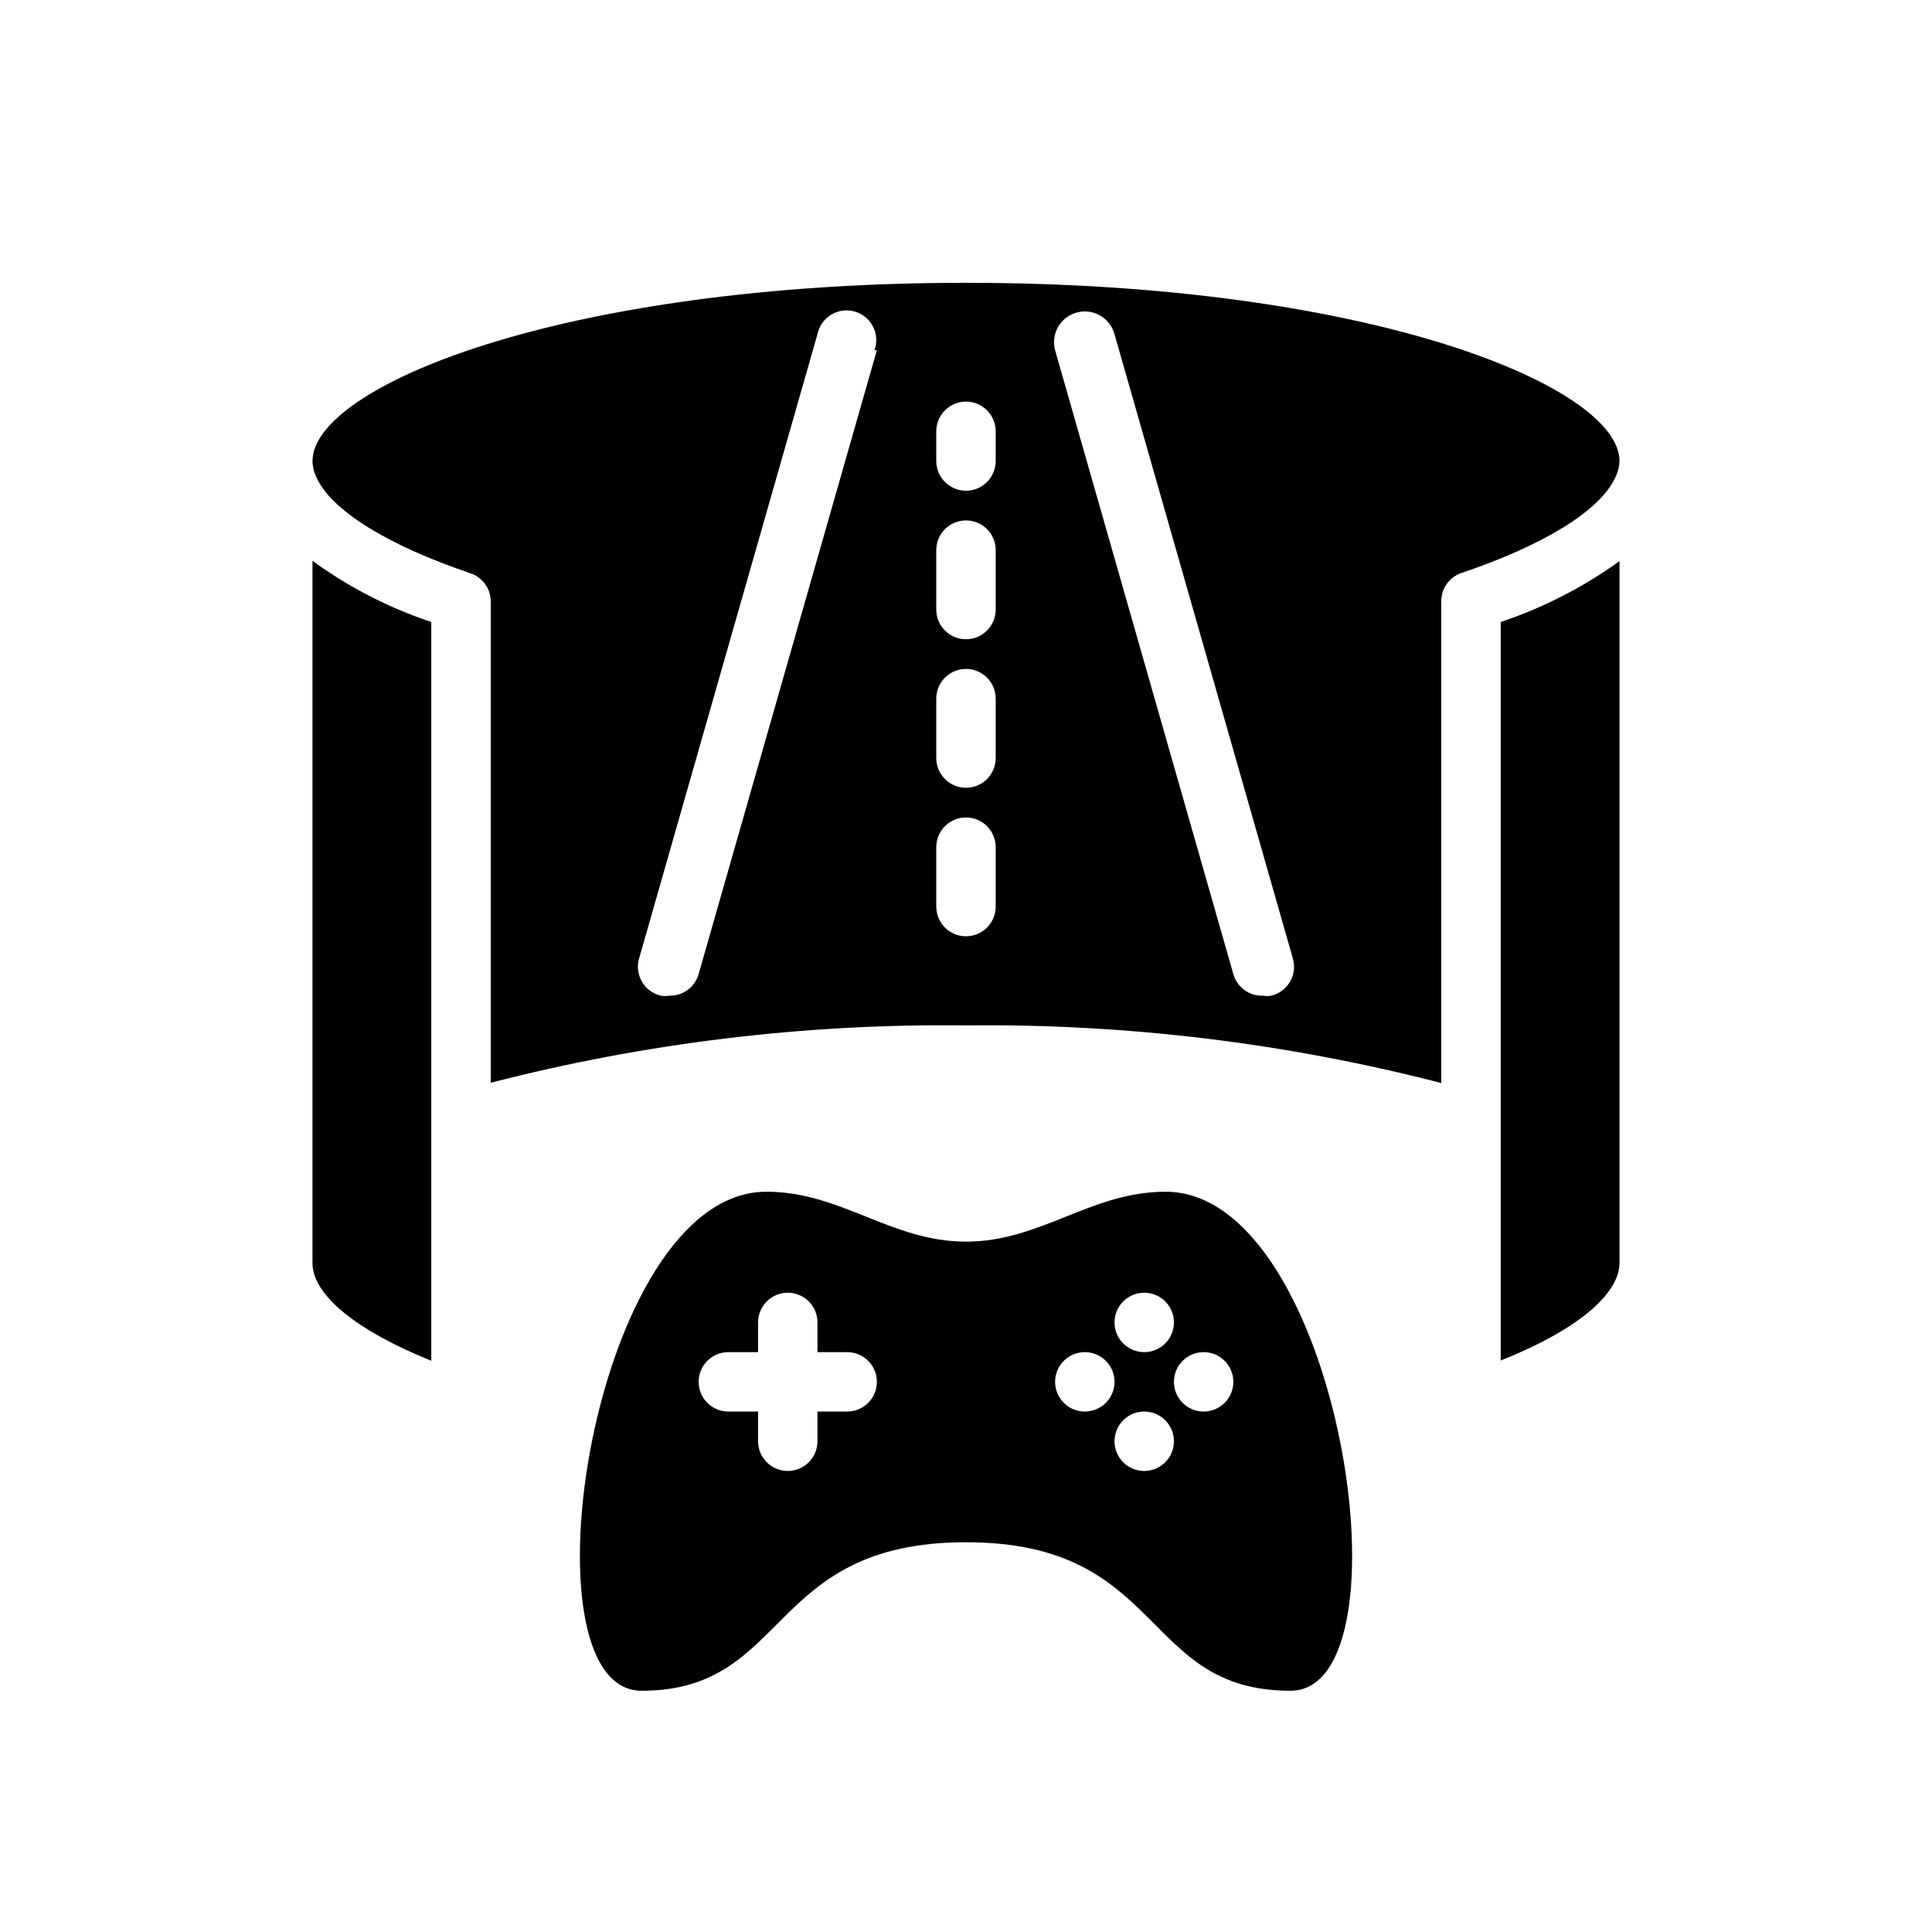
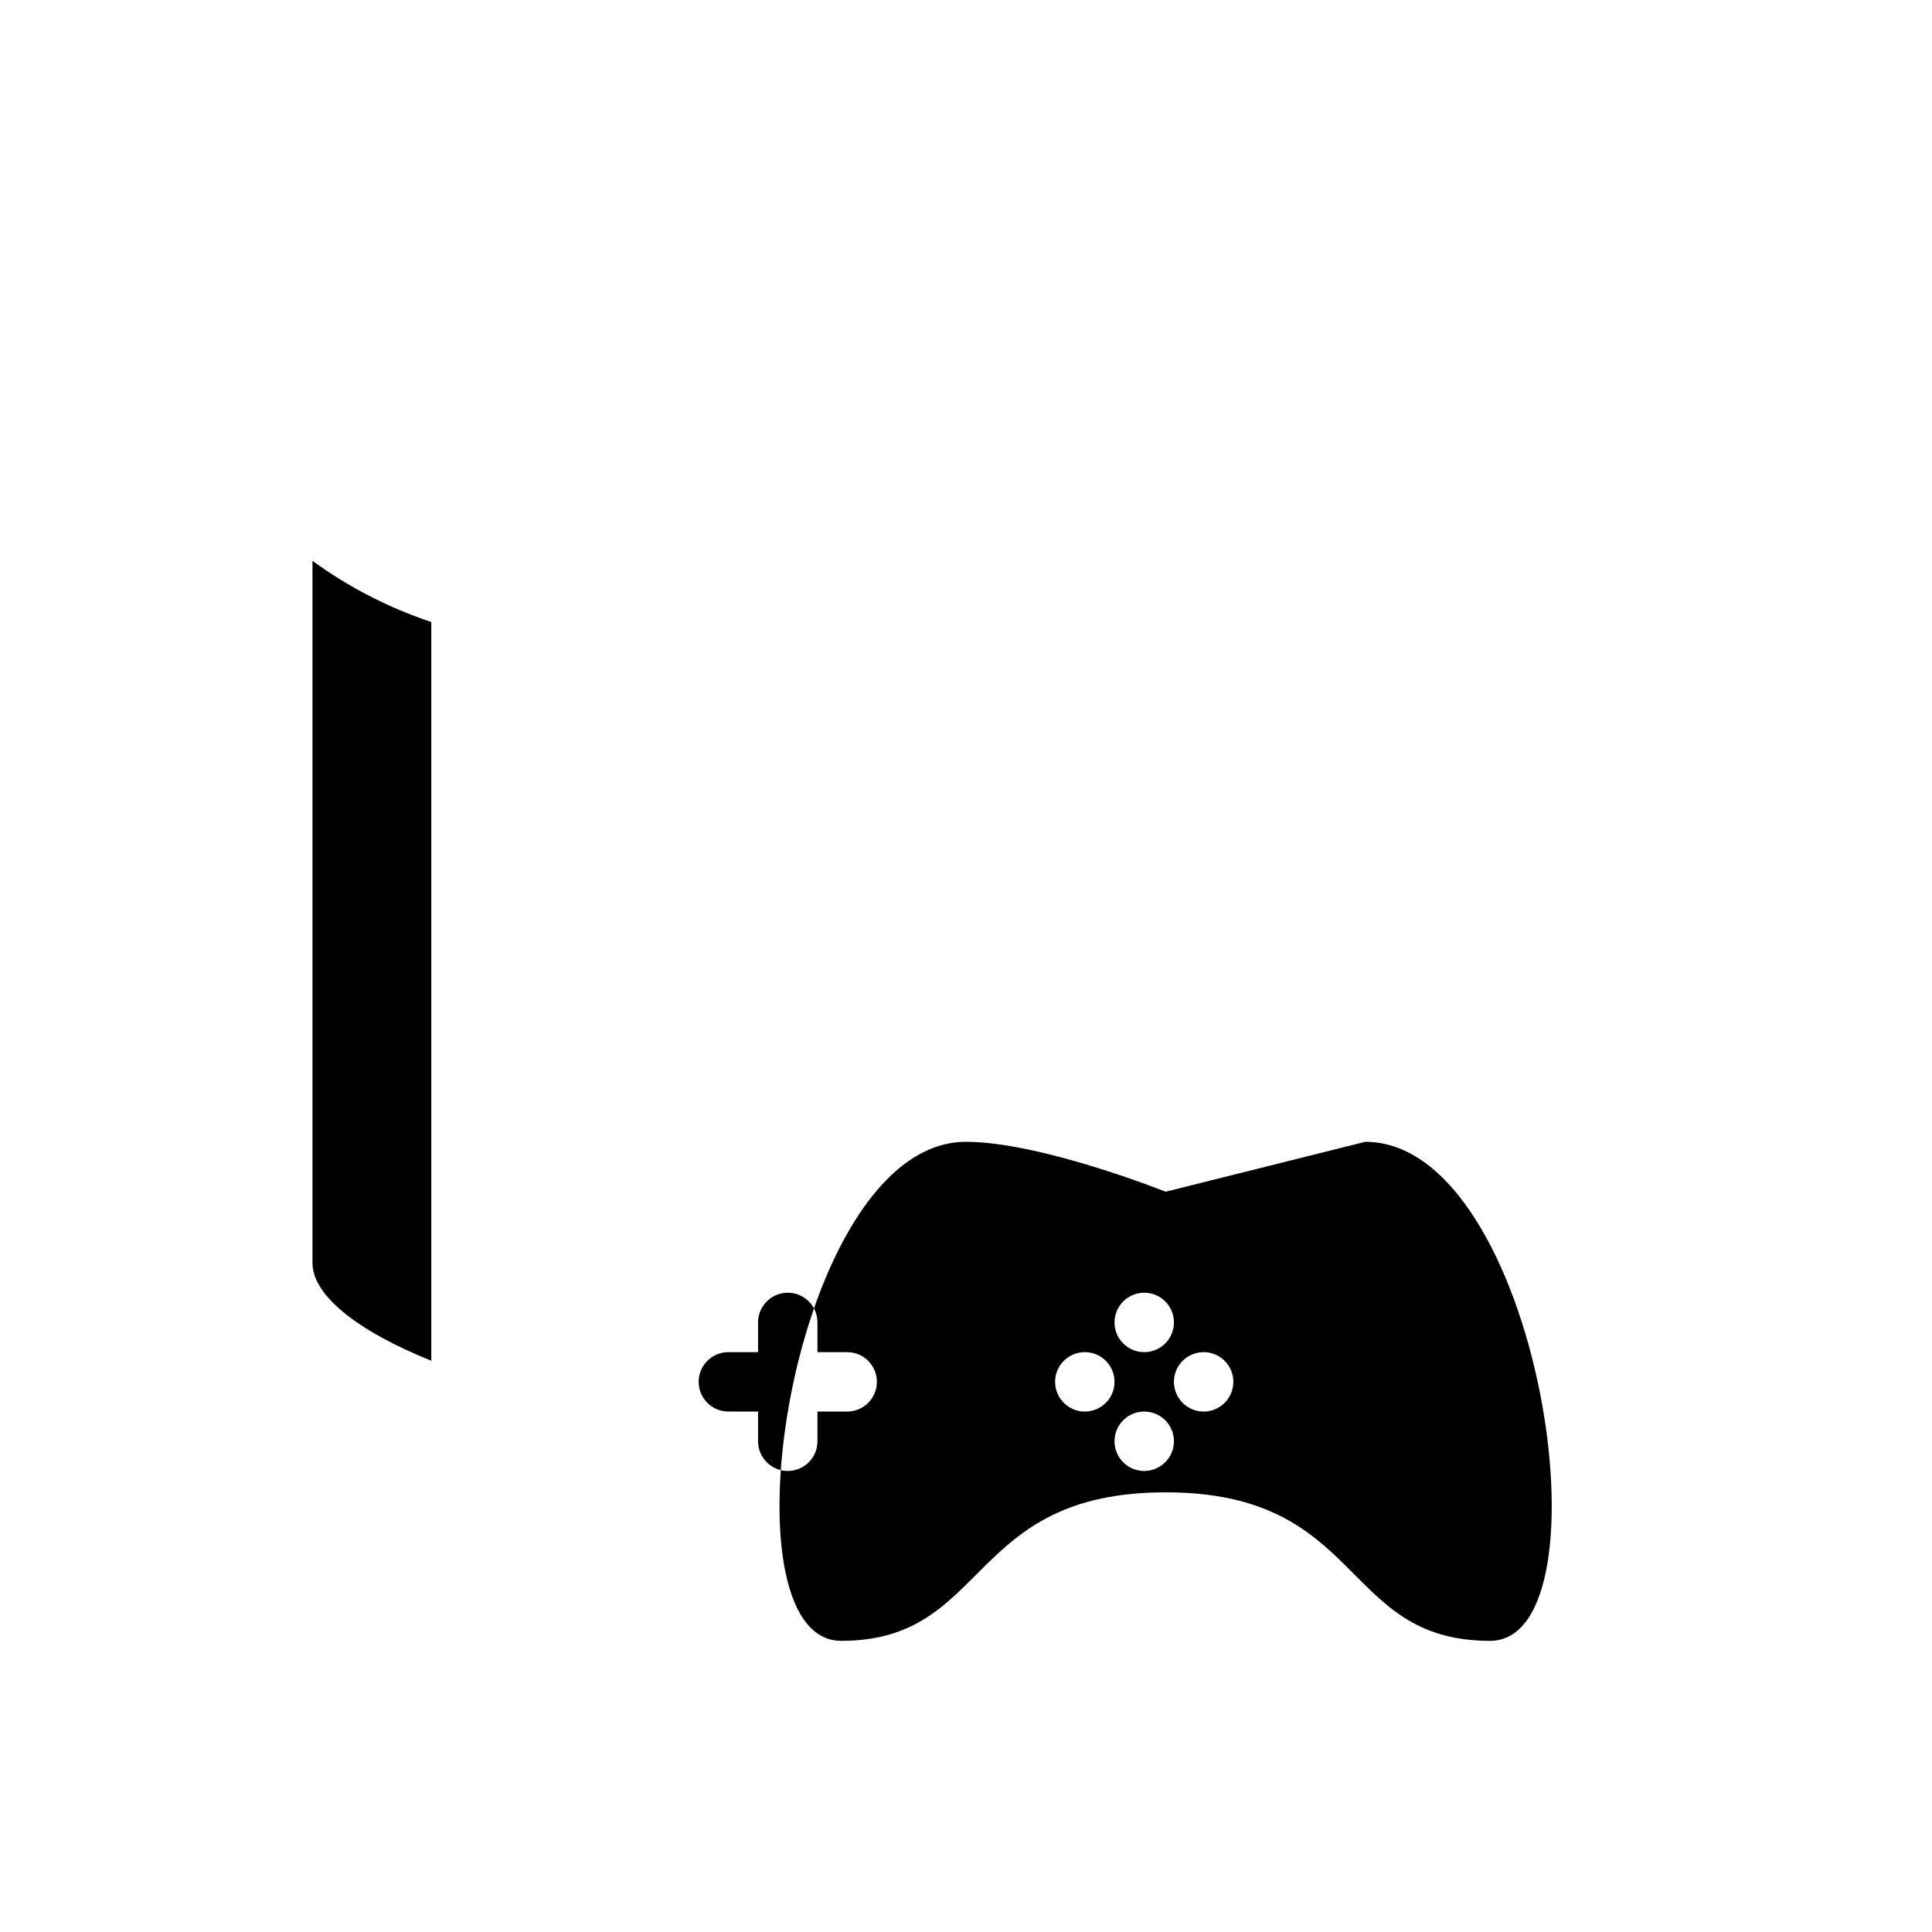
<svg xmlns="http://www.w3.org/2000/svg" fill="#000000" width="800px" height="800px" version="1.1" viewBox="144 144 512 512">
  <g>
-     <path d="m452.9 459.82c-19.836 0-33.062 13.227-52.898 13.227s-33.062-13.227-52.898-13.227c-46.207 0-66.047 132.25-33.062 132.25 39.359 0 33.062-39.359 85.961-39.359s46.289 39.359 85.961 39.359c32.984 0 13.145-132.25-33.062-132.25zm-84.387 58.254h-7.875v7.871c0 4.348-3.523 7.875-7.871 7.875s-7.871-3.527-7.871-7.875v-7.871h-7.871c-4.348 0-7.875-3.523-7.875-7.871 0-4.348 3.527-7.871 7.875-7.871h7.871v-7.875c0-4.348 3.523-7.871 7.871-7.871s7.871 3.523 7.871 7.871v7.871h7.871l0.004 0.004c4.348 0 7.871 3.523 7.871 7.871 0 4.348-3.523 7.871-7.871 7.871zm78.719-31.488c3.184 0 6.055 1.918 7.273 4.859 1.219 2.941 0.543 6.328-1.707 8.578-2.25 2.254-5.637 2.926-8.578 1.707s-4.859-4.086-4.859-7.273c0-4.348 3.523-7.871 7.871-7.871zm-15.742 31.488c-3.188 0-6.055-1.918-7.273-4.859s-0.547-6.328 1.707-8.578c2.25-2.25 5.637-2.926 8.578-1.707s4.859 4.09 4.859 7.273c0 2.086-0.832 4.09-2.305 5.566-1.477 1.477-3.481 2.305-5.566 2.305zm15.742 15.742v0.004c-3.184 0-6.055-1.918-7.273-4.859s-0.543-6.328 1.707-8.582c2.25-2.25 5.637-2.922 8.578-1.703 2.941 1.219 4.859 4.086 4.859 7.269 0 2.09-0.828 4.09-2.305 5.566s-3.477 2.309-5.566 2.309zm15.742-15.742h0.004c-3.188 0-6.055-1.918-7.273-4.859s-0.547-6.328 1.707-8.578c2.25-2.25 5.637-2.926 8.578-1.707 2.941 1.219 4.859 4.09 4.859 7.273 0 2.086-0.832 4.09-2.305 5.566-1.477 1.477-3.481 2.305-5.566 2.305z" />
+     <path d="m452.9 459.82s-33.062-13.227-52.898-13.227c-46.207 0-66.047 132.25-33.062 132.25 39.359 0 33.062-39.359 85.961-39.359s46.289 39.359 85.961 39.359c32.984 0 13.145-132.25-33.062-132.25zm-84.387 58.254h-7.875v7.871c0 4.348-3.523 7.875-7.871 7.875s-7.871-3.527-7.871-7.875v-7.871h-7.871c-4.348 0-7.875-3.523-7.875-7.871 0-4.348 3.527-7.871 7.875-7.871h7.871v-7.875c0-4.348 3.523-7.871 7.871-7.871s7.871 3.523 7.871 7.871v7.871h7.871l0.004 0.004c4.348 0 7.871 3.523 7.871 7.871 0 4.348-3.523 7.871-7.871 7.871zm78.719-31.488c3.184 0 6.055 1.918 7.273 4.859 1.219 2.941 0.543 6.328-1.707 8.578-2.25 2.254-5.637 2.926-8.578 1.707s-4.859-4.086-4.859-7.273c0-4.348 3.523-7.871 7.871-7.871zm-15.742 31.488c-3.188 0-6.055-1.918-7.273-4.859s-0.547-6.328 1.707-8.578c2.25-2.25 5.637-2.926 8.578-1.707s4.859 4.09 4.859 7.273c0 2.086-0.832 4.09-2.305 5.566-1.477 1.477-3.481 2.305-5.566 2.305zm15.742 15.742v0.004c-3.184 0-6.055-1.918-7.273-4.859s-0.543-6.328 1.707-8.582c2.25-2.25 5.637-2.922 8.578-1.703 2.941 1.219 4.859 4.086 4.859 7.269 0 2.09-0.828 4.09-2.305 5.566s-3.477 2.309-5.566 2.309zm15.742-15.742h0.004c-3.188 0-6.055-1.918-7.273-4.859s-0.547-6.328 1.707-8.578c2.25-2.25 5.637-2.926 8.578-1.707 2.941 1.219 4.859 4.09 4.859 7.273 0 2.086-0.832 4.09-2.305 5.566-1.477 1.477-3.481 2.305-5.566 2.305z" />
    <path d="m226.81 478.72c0 8.422 11.57 17.871 31.488 25.898v-195.78c-11.266-3.754-21.887-9.223-31.488-16.215z" />
-     <path d="m572 270.66c0.727-1.387 1.129-2.922 1.18-4.484 0-19.68-65.891-47.23-173.18-47.23-107.3 0-173.18 27.551-173.18 47.23h-0.004c0.039 1.555 0.414 3.086 1.105 4.484 4.094 8.738 18.895 17.871 40.777 25.27h-0.004c3.18 1.074 5.328 4.047 5.356 7.398v127.61c41.129-10.598 83.48-15.707 125.95-15.195 42.473-0.484 84.824 4.648 125.95 15.273v-127.77c0.027-3.356 2.176-6.324 5.356-7.398 21.883-7.398 36.684-16.531 40.699-25.191zm-195.62-33.848-47.23 165.31h-0.004c-0.977 3.504-4.234 5.879-7.871 5.746-0.703 0.113-1.422 0.113-2.125 0-2.129-0.492-3.961-1.852-5.051-3.746-1.09-1.898-1.344-4.164-0.695-6.25l47.23-165.31c0.438-2.148 1.746-4.016 3.613-5.156s4.129-1.453 6.234-0.859c2.109 0.594 3.875 2.035 4.871 3.984 1 1.945 1.145 4.223 0.398 6.281zm31.488 147.44c0 4.348-3.523 7.871-7.871 7.871s-7.875-3.523-7.875-7.871v-15.742c0-4.348 3.527-7.875 7.875-7.875s7.871 3.527 7.871 7.875zm0-39.359c0 4.348-3.523 7.871-7.871 7.871s-7.875-3.523-7.875-7.871v-15.746c0-4.348 3.527-7.871 7.875-7.871s7.871 3.523 7.871 7.871zm0-39.359c0 4.348-3.523 7.871-7.871 7.871s-7.875-3.523-7.875-7.871v-15.746c0-4.348 3.527-7.871 7.875-7.871s7.871 3.523 7.871 7.871zm0-39.359c0 4.348-3.523 7.871-7.871 7.871s-7.875-3.523-7.875-7.871v-7.875c0-4.348 3.527-7.871 7.875-7.871s7.871 3.523 7.871 7.871zm72.973 141.7c-0.703 0.113-1.422 0.113-2.125 0-3.637 0.133-6.891-2.242-7.871-5.746l-47.23-165.31h-0.004c-1.172-4.348 1.398-8.824 5.746-10 4.348-1.172 8.824 1.402 10 5.75l47.23 165.31c0.648 2.086 0.395 4.352-0.695 6.25-1.09 1.895-2.918 3.254-5.051 3.746z" />
-     <path d="m541.7 504.54c19.918-7.871 31.488-17.477 31.488-25.898v-185.94c-9.625 6.93-20.242 12.371-31.488 16.137z" />
  </g>
</svg>